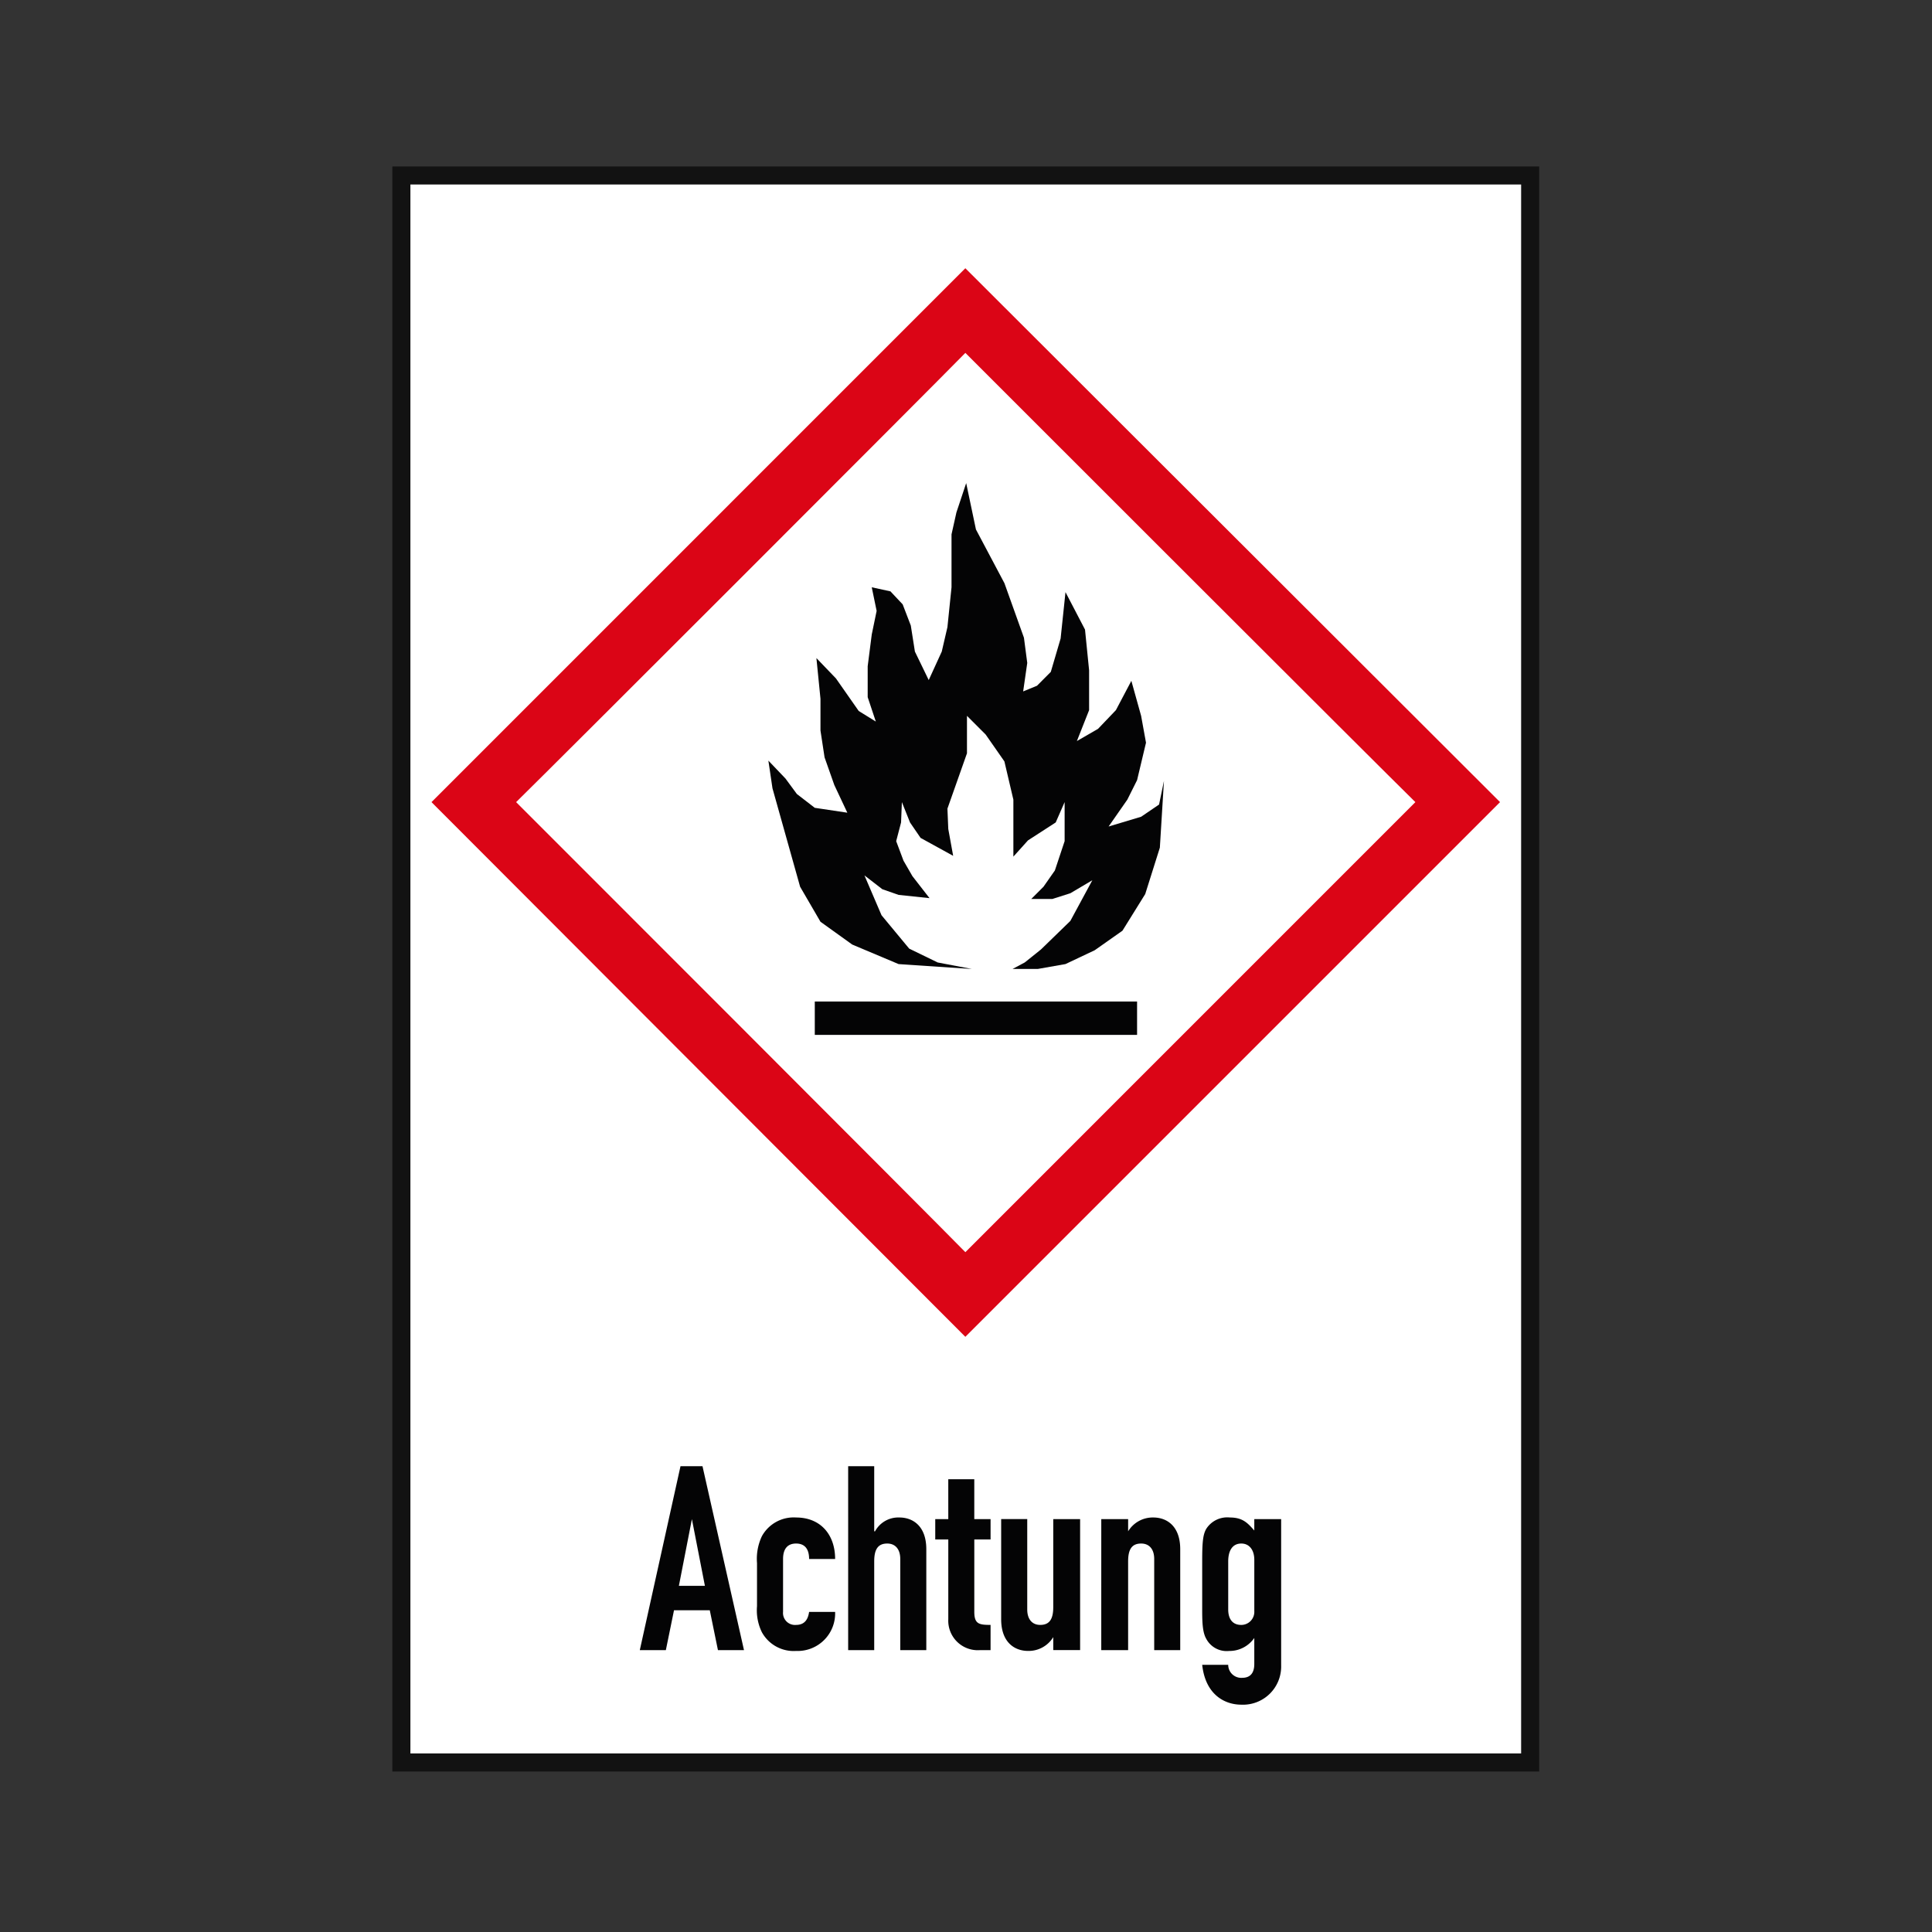
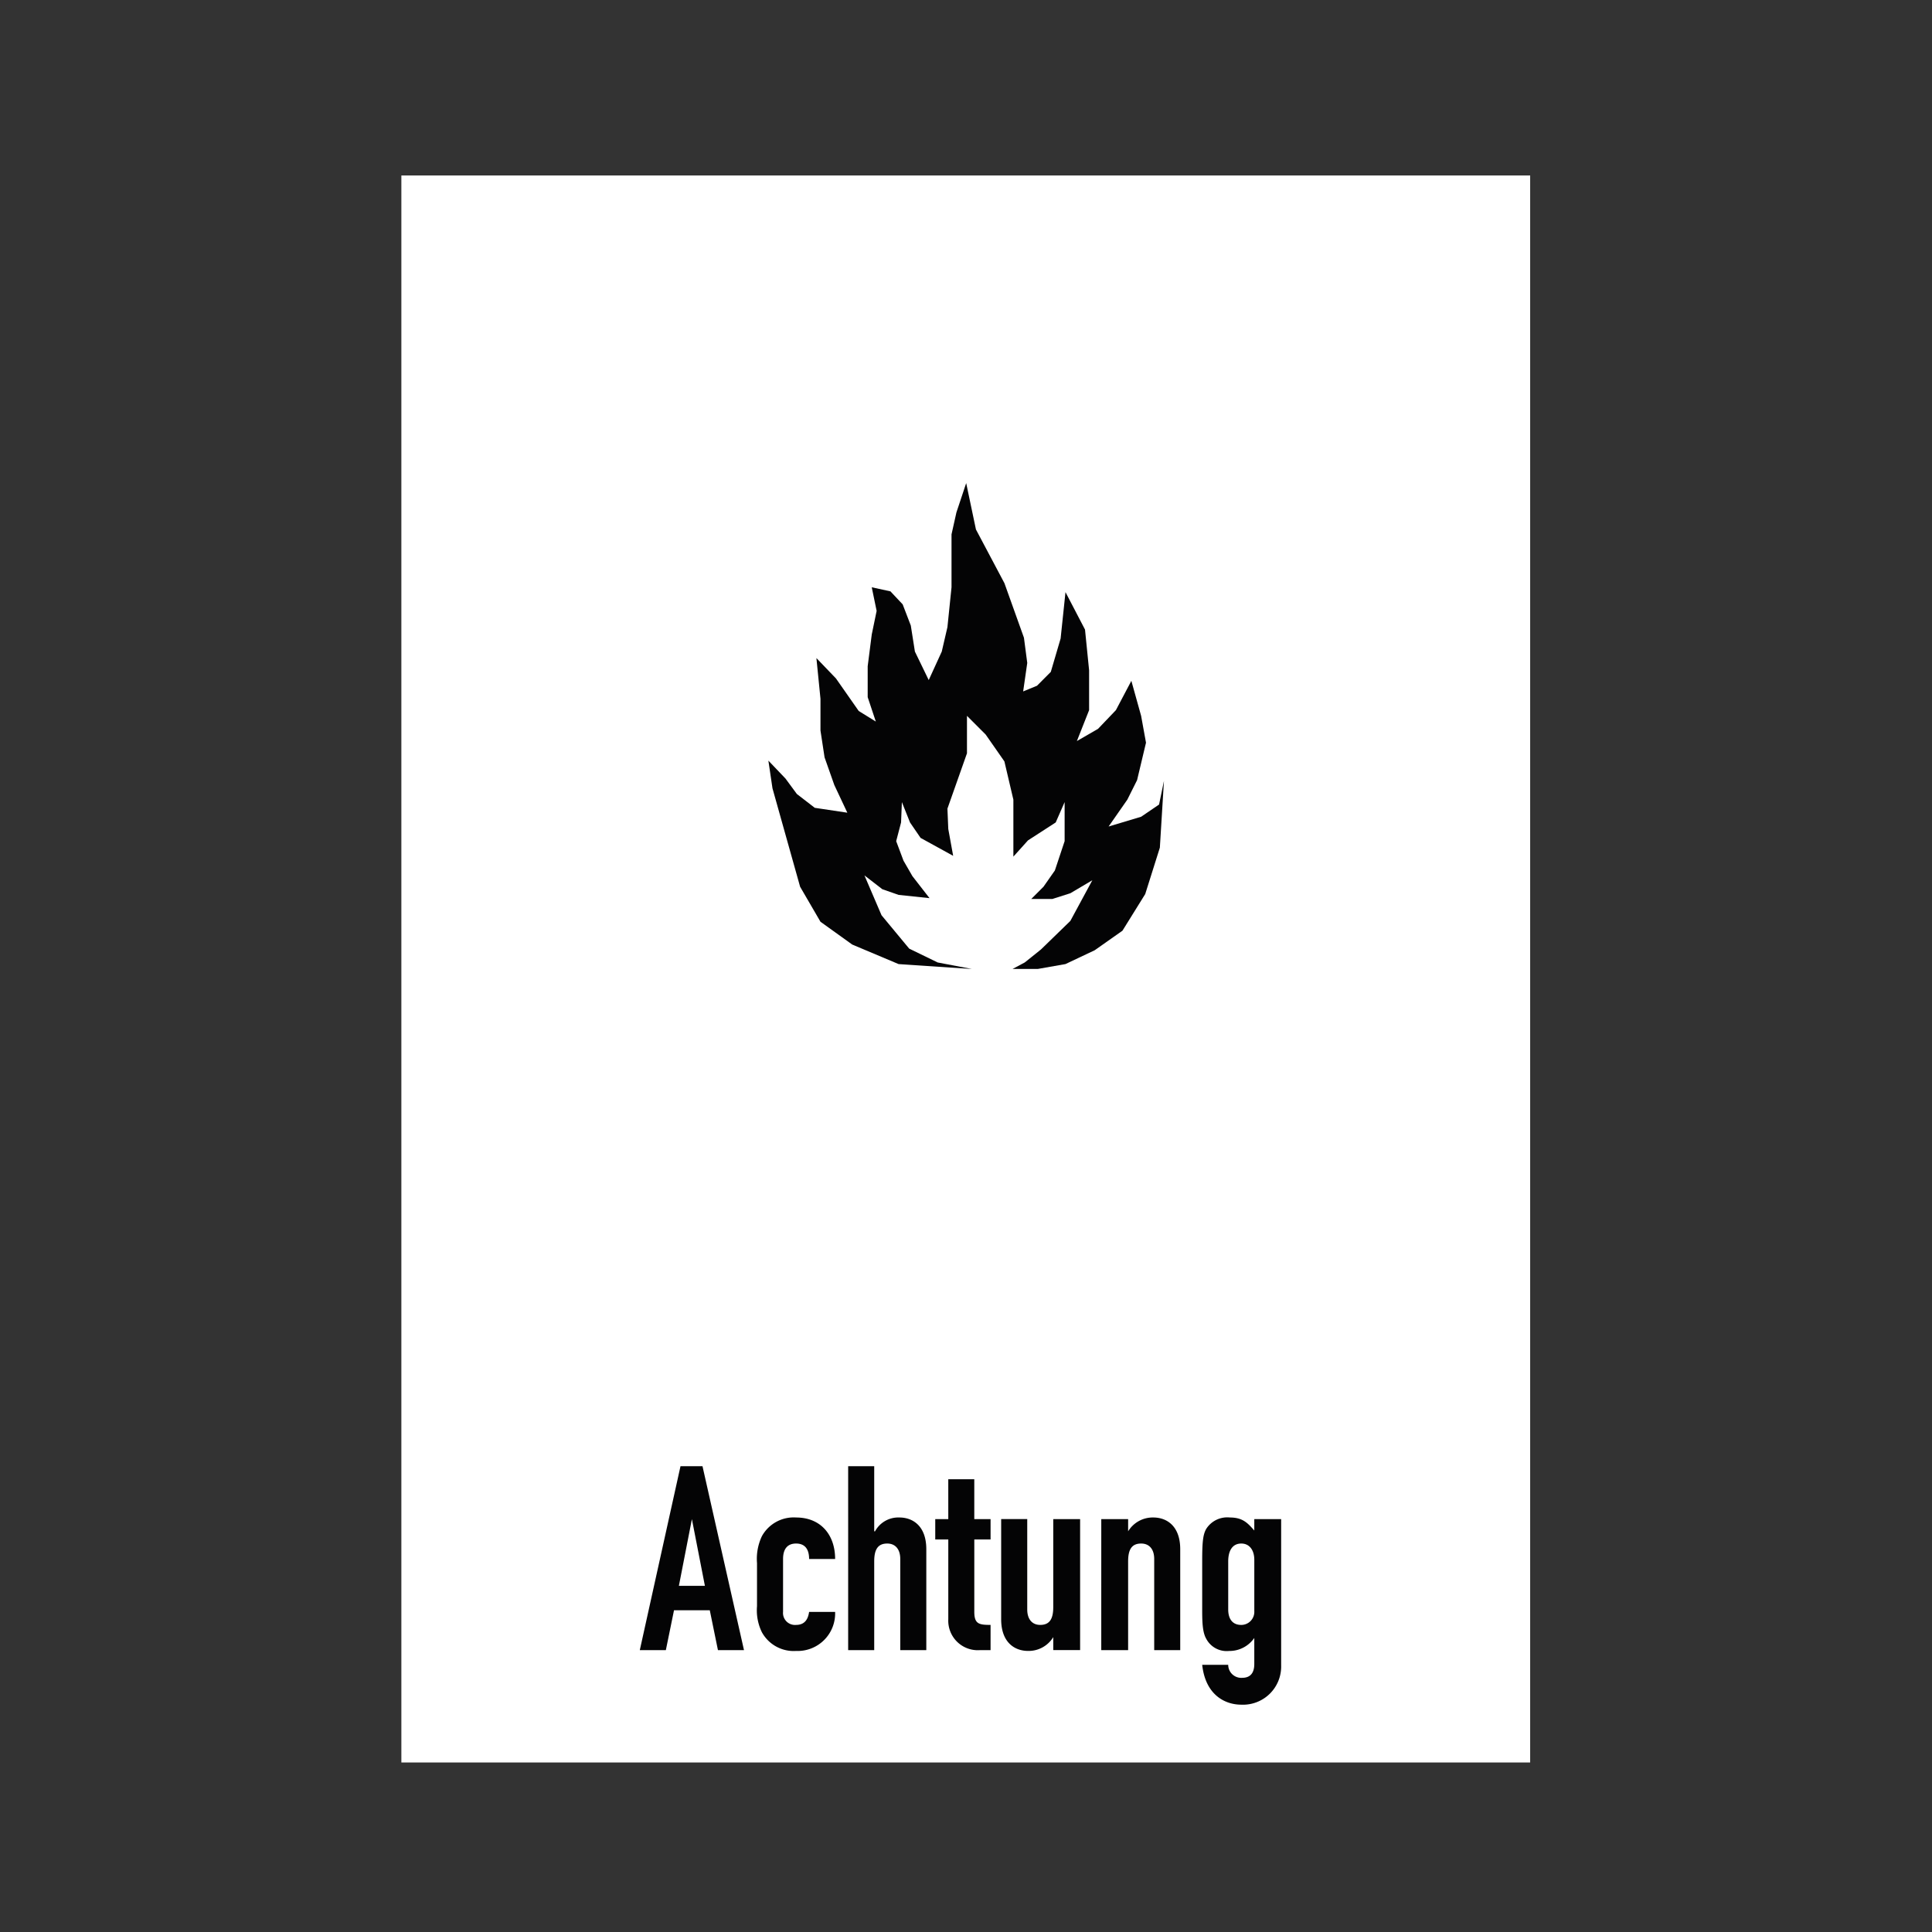
<svg xmlns="http://www.w3.org/2000/svg" width="325" height="325" viewBox="0 0 325 325">
  <rect x="0" y="0" width="325" height="325" fill="#333333" stroke="none" />
  <g id="GHS021" transform="translate(9 -302)">
-     <rect id="Rechteck_188" data-name="Rechteck 188" width="325" height="325" transform="translate(-9 302)" fill="#fff" opacity="0" />
    <rect id="Rechteck_21" data-name="Rechteck 21" width="189.884" height="266.962" transform="translate(58.519 331.519)" fill="#fff" />
    <g id="GHS021-2" data-name="GHS021" transform="translate(-271.736 -99.382)">
      <g id="Gruppe_7" data-name="Gruppe 7">
-         <rect id="Rechteck_10" data-name="Rechteck 10" width="189.884" height="266.962" transform="translate(330.255 430.901)" fill="#fff" />
-         <path id="Pfad_138" data-name="Pfad 138" d="M521.658,699.382H328.736v-270H521.658Zm-189.884-3.038H518.62V432.42H331.774Z" fill="#121212" />
-       </g>
+         </g>
      <path id="Pfad_139" data-name="Pfad 139" d="M422.8,491.275v8.9l-.689,6.709-.952,4.106-2.193,4.792-2.325-4.792-.689-4.379-1.367-3.561-2.057-2.191-3.146-.684.821,3.971-.821,3.969-.684,5.339v5.2l1.368,4.108-2.877-1.78-3.83-5.476-3.287-3.422.684,6.846v5.339l.688,4.516,1.642,4.657,2.188,4.651-5.476-.821-3.014-2.325-1.915-2.6-2.877-3.014.689,4.655,4.65,16.564,3.424,5.886,5.339,3.834,7.806,3.287,12.319.821-5.749-1.094-4.792-2.33-4.651-5.612-2.877-6.707,3.009,2.325,2.74.957,5.2.547-2.877-3.7-1.5-2.6-1.231-3.287.821-3.146.137-3.424,1.368,3.424,1.778,2.6,5.48,3.014-.821-4.518-.142-3.419L425.4,528.1v-6.3l3.146,3.148,3.15,4.518,1.509,6.433v9.584l2.462-2.735,4.66-3.014,1.5-3.424v6.57l-1.642,4.933-1.915,2.736-2.056,2.056h3.556l3.019-.962,3.7-2.188-3.7,6.844-4.933,4.792-2.735,2.193-2.056,1.094h4.245l4.66-.821,4.924-2.33,4.66-3.283,3.83-6.164,2.462-7.806.689-11.225-.821,3.971-3.019,2.056-5.471,1.641,3.15-4.518,1.641-3.283,1.5-6.3-.821-4.516-1.641-5.889-2.6,4.929-3.009,3.15-3.556,2.052,2.056-5.2v-6.707l-.688-6.846-3.283-6.3-.821,7.806-1.651,5.613-2.32,2.328-2.33.957.689-4.792-.556-4.242-3.283-9.173-4.792-9.037-1.641-7.8-1.642,4.928Z" fill="#040405" fill-rule="evenodd" />
-       <rect id="Rechteck_11" data-name="Rechteck 11" width="54.215" height="5.612" transform="translate(399.799 569.858)" fill="#040405" />
-       <path id="Pfad_140" data-name="Pfad 140" d="M500.829,536.314c-6.291,6.3-69.406,69.412-75.7,75.709-6.16-6.3-69.27-69.412-75.571-75.709,6.3-6.16,69.411-69.273,75.571-75.569,6.3,6.3,69.412,69.409,75.7,75.569Zm-165.509,0,89.806,89.947,89.947-89.947-89.947-89.808Z" fill="#db0516" fill-rule="evenodd" />
      <path id="Pfad_141" data-name="Pfad 141" d="M381.315,668.153h-4.377l2.189-11.225h0Zm-10.952,10.814h4.382l1.372-6.706h6.019l1.372,6.706h4.382l-6.981-30.94h-3.7Zm24.1-15.333c0-1.778.82-2.6,2.193-2.6s2.188.821,2.188,2.6h4.377c0-4.108-2.462-6.98-6.565-6.98A6.108,6.108,0,0,0,390.9,659.8a8.929,8.929,0,0,0-.821,4.518v7.259a8.364,8.364,0,0,0,.821,4.377,6.1,6.1,0,0,0,5.754,3.15,6.312,6.312,0,0,0,6.565-6.57h-4.377c-.137.958-.547,2.189-2.188,2.189a2.015,2.015,0,0,1-2.193-2.189Zm10.951,15.333h4.382V664.045c0-1.915.547-3.01,2.188-3.01,1.368,0,2.194.958,2.194,2.6v15.333h4.381V661.993c0-3.971-2.33-5.339-4.518-5.339a4.45,4.45,0,0,0-4.108,2.325h-.137V648.027h-4.382Zm16.843-22.039h-2.193v3.419h2.193v13.418a4.964,4.964,0,0,0,5.339,5.2h1.773v-4.244c-1.915,0-2.736-.137-2.736-2.189V660.347h2.736v-3.419H426.63v-6.712h-4.376Zm22.176,0h-4.518v14.785c0,1.915-.547,3.01-2.188,3.01-1.368,0-2.189-.958-2.189-2.6v-15.2h-4.386v16.837c0,3.972,2.33,5.339,4.518,5.339a4.839,4.839,0,0,0,4.245-2.325h0v2.188h4.518Zm3.557,22.039h4.518V664.045c0-1.915.547-3.01,2.188-3.01,1.378,0,2.2.958,2.2,2.6v15.333h4.377V661.993c0-3.971-2.33-5.339-4.518-5.339a4.839,4.839,0,0,0-4.245,2.325h0v-2.051h-4.518Zm16.979,2.467c.547,5.066,3.829,6.707,6.574,6.707a6.415,6.415,0,0,0,6.707-6.57V656.928h-4.518v1.915c-1.094-1.232-1.915-2.189-4.113-2.189a4.189,4.189,0,0,0-3.971,1.915c-.547.957-.679,2.188-.679,5.339V672.4c0,2.326.132,3.694.679,4.656a3.888,3.888,0,0,0,3.839,2.051,5.075,5.075,0,0,0,4.245-2.188h0v4.377c0,1.372-.547,2.329-2.057,2.329a2.195,2.195,0,0,1-2.33-2.188Zm4.376-17.389c0-1.778.689-3.01,2.2-3.01,1.368,0,2.189,1.1,2.189,2.736V672.4a2.2,2.2,0,0,1-2.189,2.326c-1.65,0-2.2-1.231-2.2-2.6Z" fill="#040405" />
    </g>
  </g>
</svg>